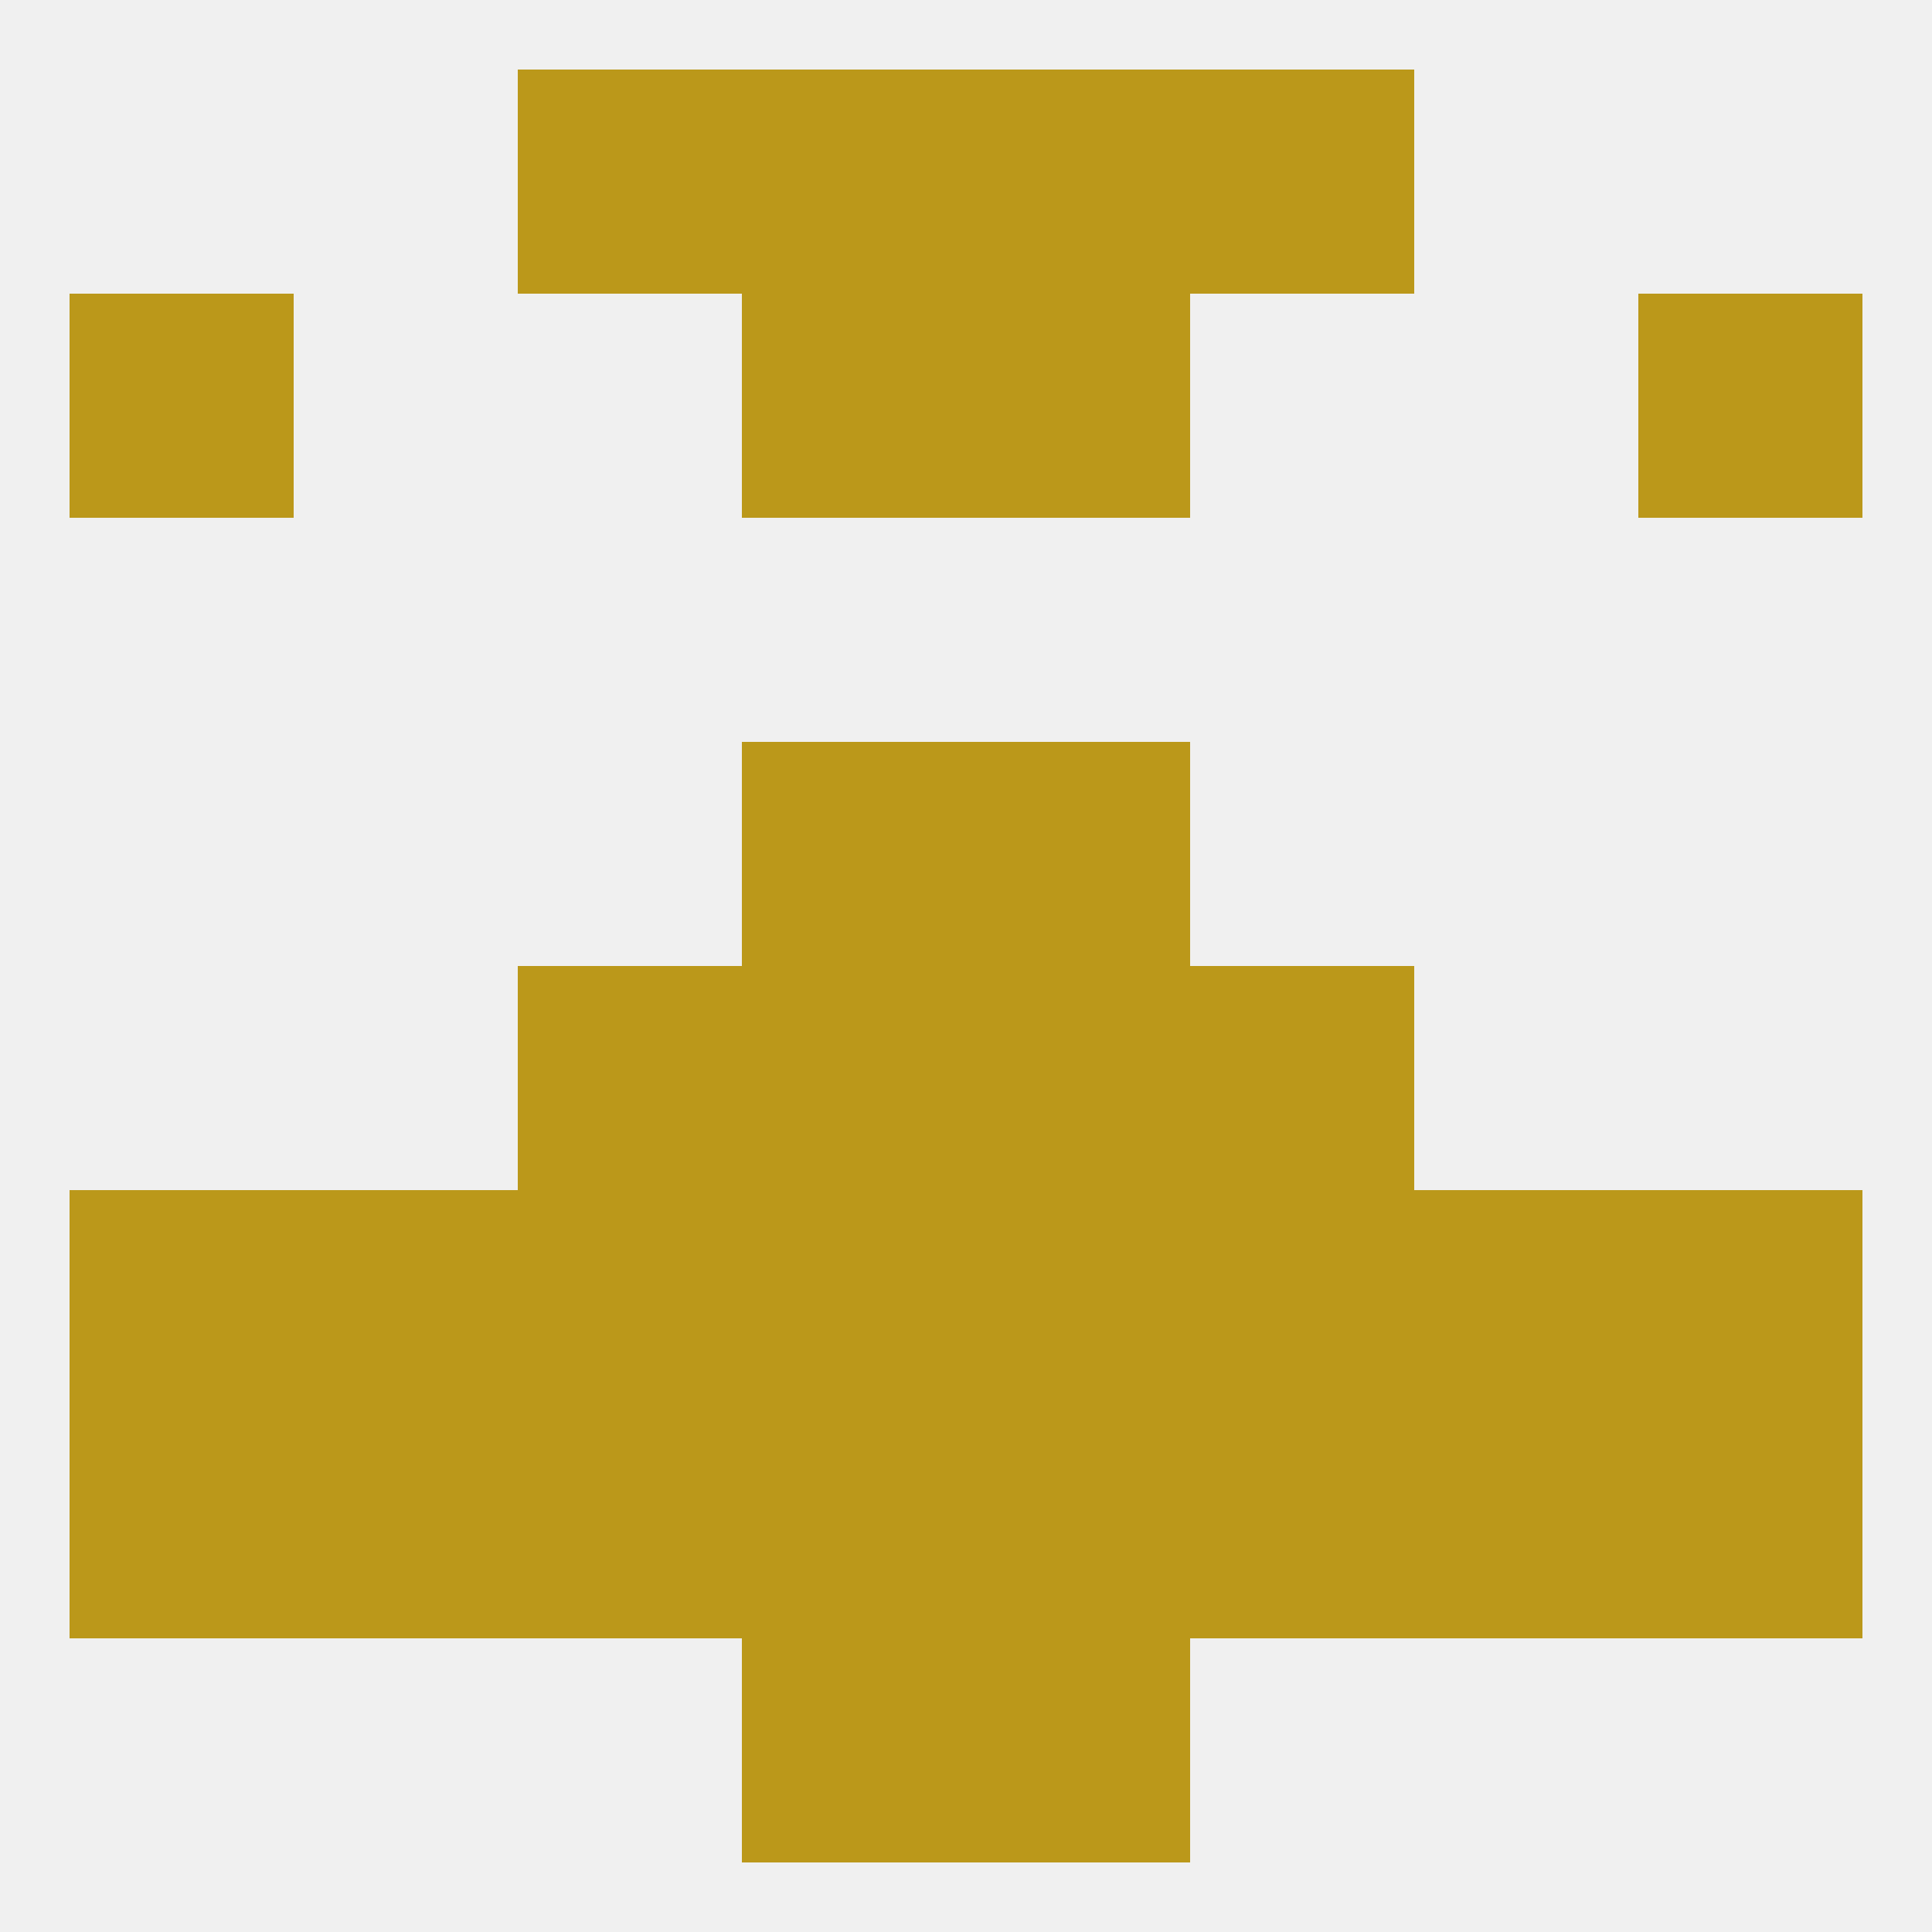
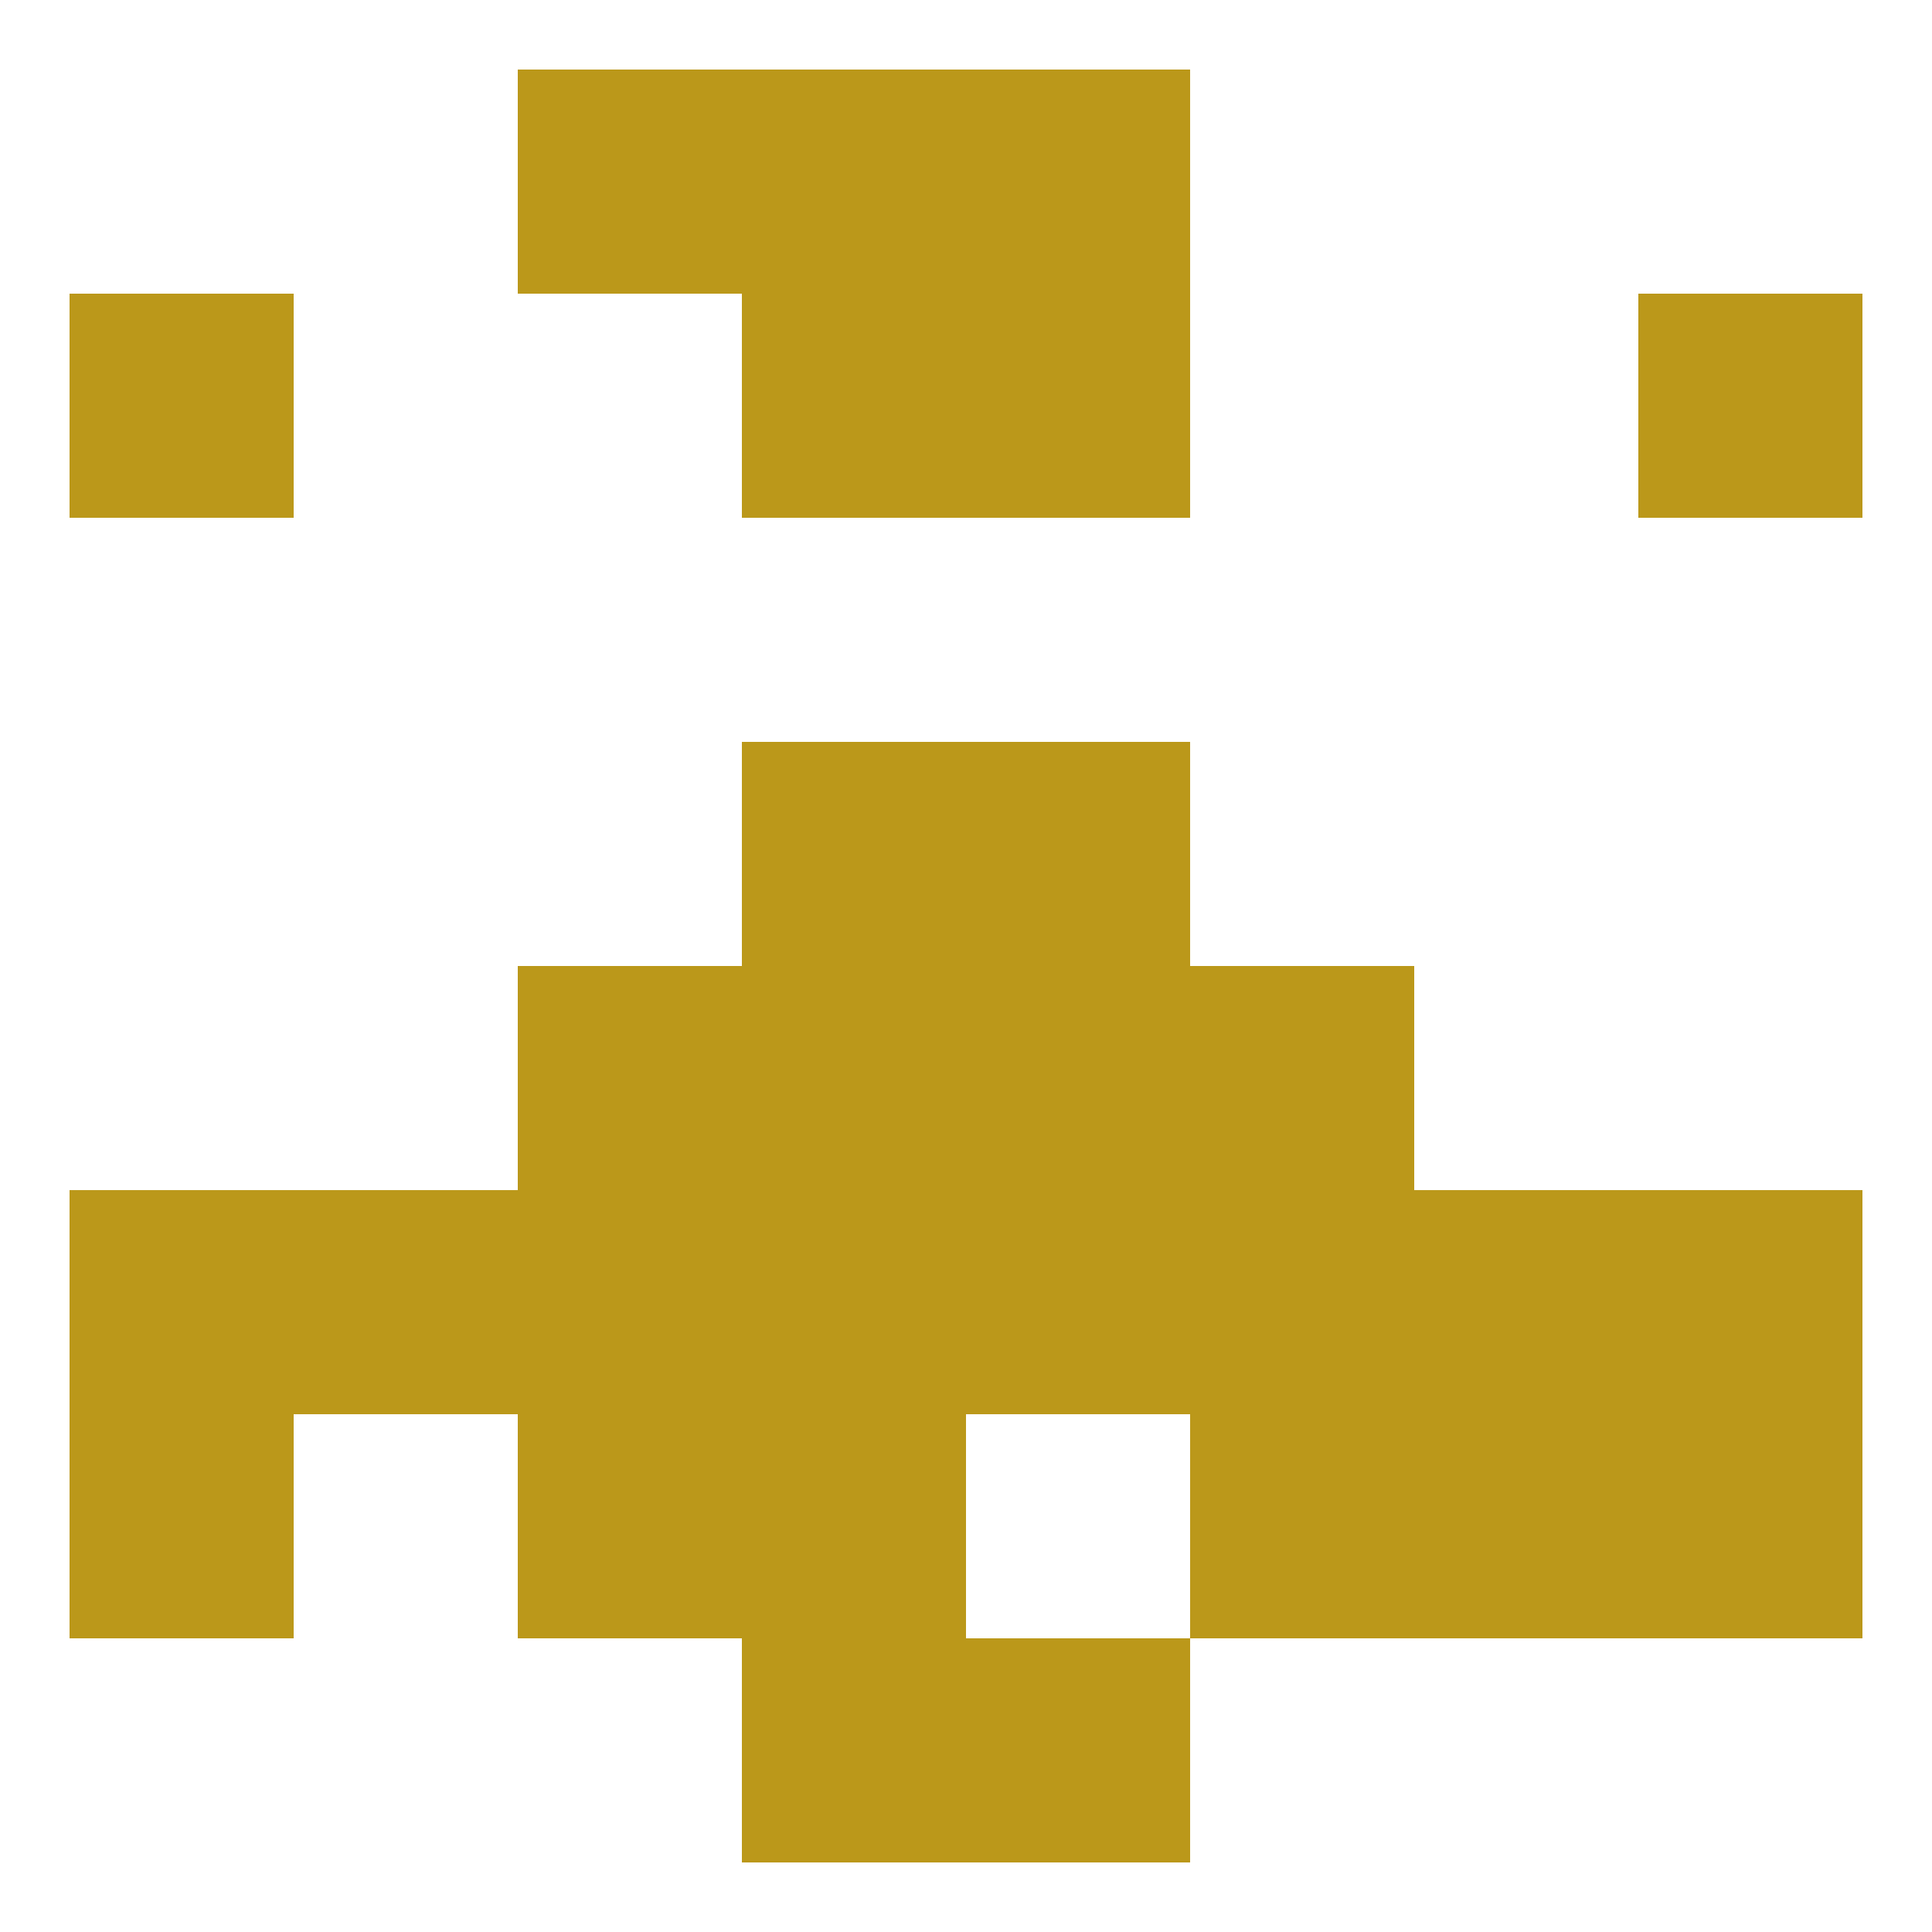
<svg xmlns="http://www.w3.org/2000/svg" version="1.1" baseprofile="full" width="250" height="250" viewBox="0 0 250 250">
-   <rect width="100%" height="100%" fill="rgba(240,240,240,255)" />
  <rect x="96" y="96" width="29" height="29" fill="rgba(187,152,26,255)" />
  <rect x="125" y="96" width="29" height="29" fill="rgba(187,152,26,255)" />
  <rect x="154" y="154" width="29" height="29" fill="rgba(187,152,26,255)" />
  <rect x="38" y="154" width="29" height="29" fill="rgba(187,152,26,255)" />
  <rect x="183" y="154" width="29" height="29" fill="rgba(187,152,26,255)" />
  <rect x="9" y="154" width="29" height="29" fill="rgba(187,152,26,255)" />
  <rect x="212" y="154" width="29" height="29" fill="rgba(187,152,26,255)" />
  <rect x="96" y="154" width="29" height="29" fill="rgba(187,152,26,255)" />
  <rect x="125" y="154" width="29" height="29" fill="rgba(187,152,26,255)" />
  <rect x="67" y="154" width="29" height="29" fill="rgba(187,152,26,255)" />
  <rect x="96" y="183" width="29" height="29" fill="rgba(187,152,26,255)" />
-   <rect x="125" y="183" width="29" height="29" fill="rgba(187,152,26,255)" />
  <rect x="9" y="183" width="29" height="29" fill="rgba(187,152,26,255)" />
  <rect x="212" y="183" width="29" height="29" fill="rgba(187,152,26,255)" />
-   <rect x="38" y="183" width="29" height="29" fill="rgba(187,152,26,255)" />
  <rect x="183" y="183" width="29" height="29" fill="rgba(187,152,26,255)" />
  <rect x="67" y="183" width="29" height="29" fill="rgba(187,152,26,255)" />
  <rect x="154" y="183" width="29" height="29" fill="rgba(187,152,26,255)" />
  <rect x="212" y="38" width="29" height="29" fill="rgba(187,152,26,255)" />
  <rect x="96" y="38" width="29" height="29" fill="rgba(187,152,26,255)" />
  <rect x="125" y="38" width="29" height="29" fill="rgba(187,152,26,255)" />
  <rect x="9" y="38" width="29" height="29" fill="rgba(187,152,26,255)" />
  <rect x="67" y="9" width="29" height="29" fill="rgba(187,152,26,255)" />
-   <rect x="154" y="9" width="29" height="29" fill="rgba(187,152,26,255)" />
  <rect x="96" y="9" width="29" height="29" fill="rgba(187,152,26,255)" />
  <rect x="125" y="9" width="29" height="29" fill="rgba(187,152,26,255)" />
  <rect x="96" y="212" width="29" height="29" fill="rgba(187,152,26,255)" />
  <rect x="125" y="212" width="29" height="29" fill="rgba(187,152,26,255)" />
  <rect x="96" y="125" width="29" height="29" fill="rgba(187,152,26,255)" />
  <rect x="125" y="125" width="29" height="29" fill="rgba(187,152,26,255)" />
  <rect x="67" y="125" width="29" height="29" fill="rgba(187,152,26,255)" />
  <rect x="154" y="125" width="29" height="29" fill="rgba(187,152,26,255)" />
</svg>